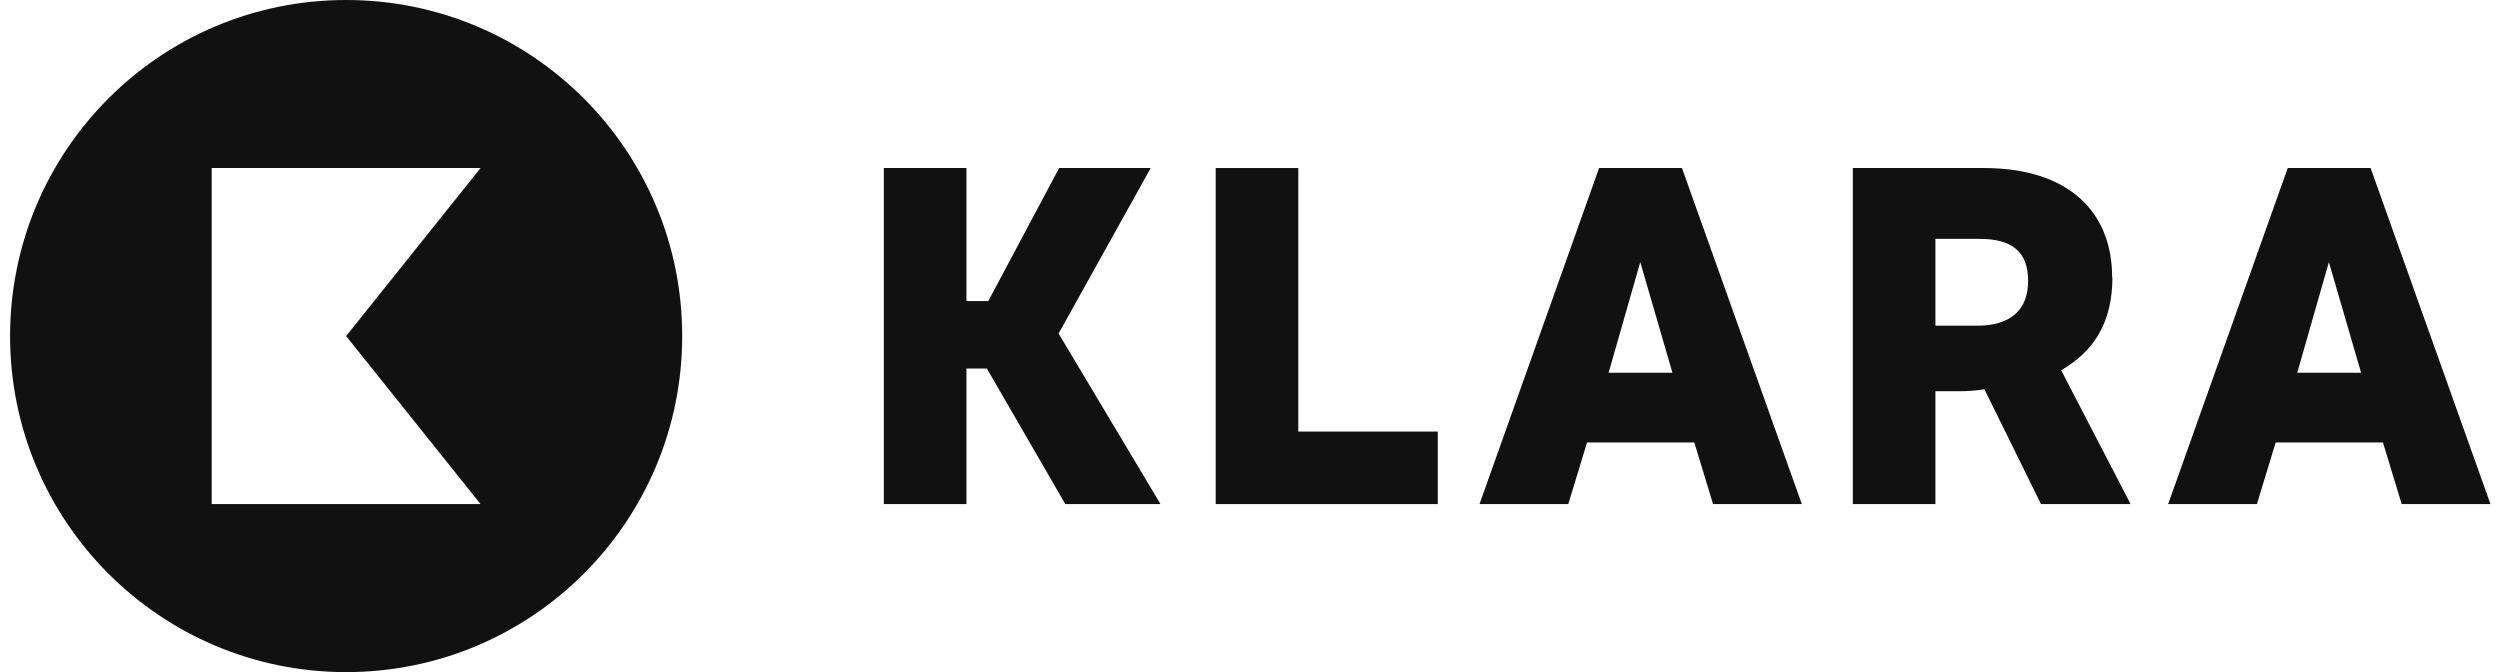
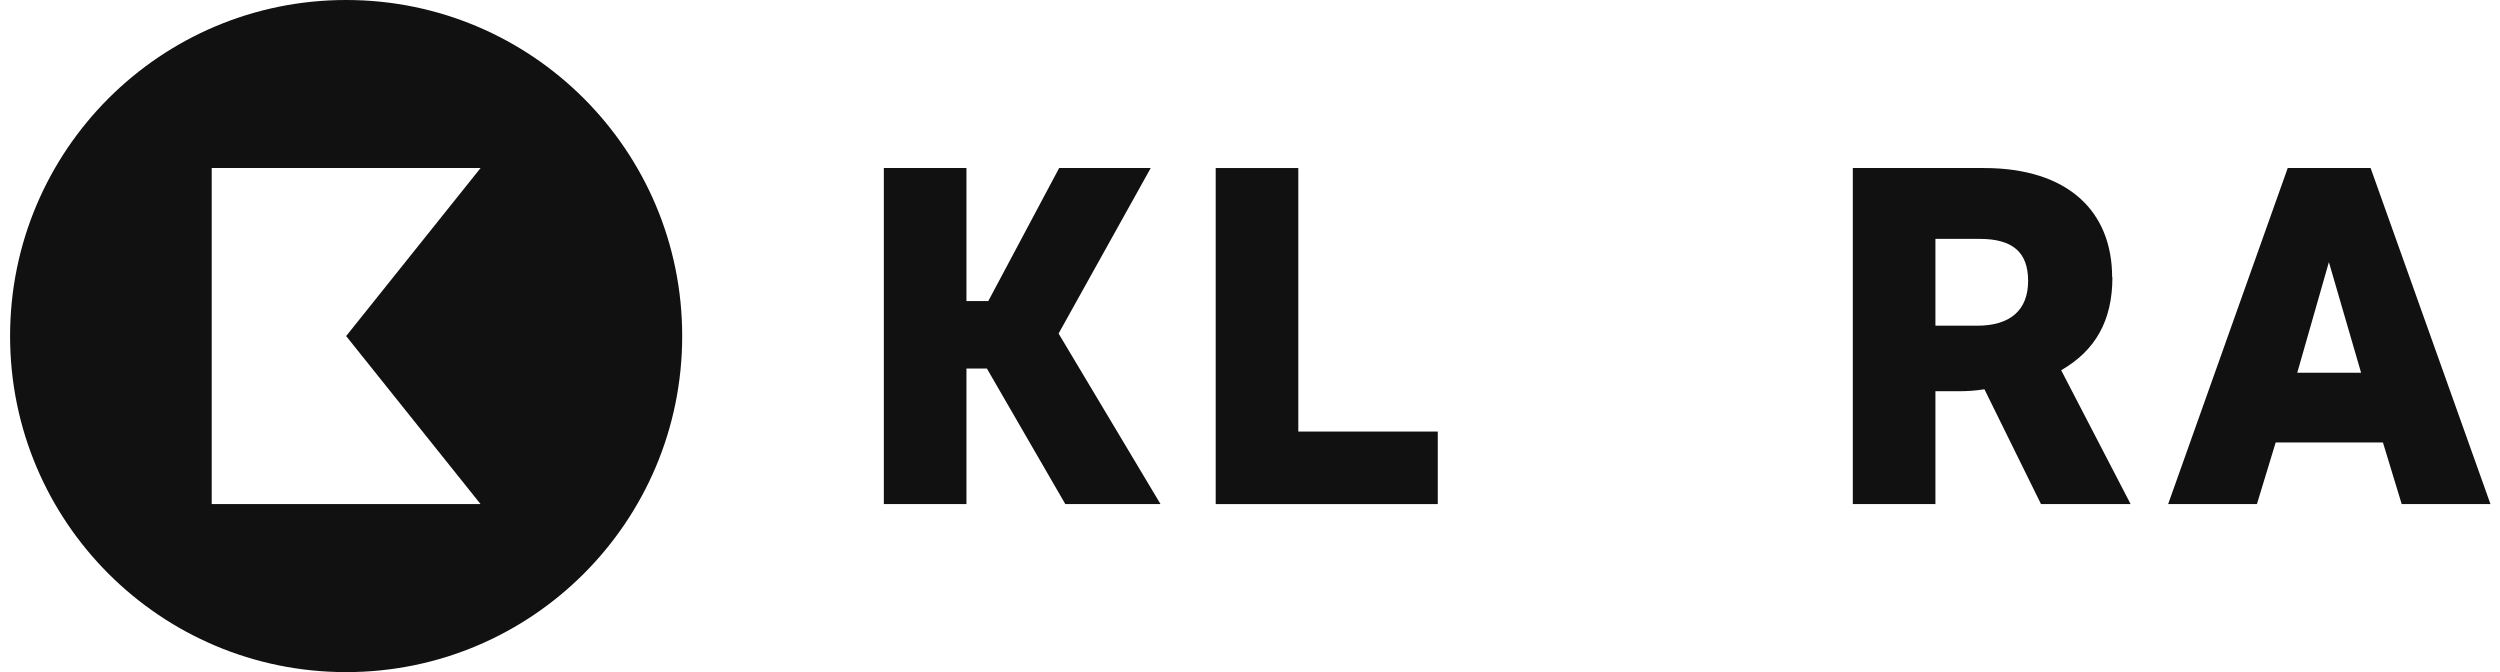
<svg xmlns="http://www.w3.org/2000/svg" version="1.1" id="Layer_1" x="0px" y="0px" viewBox="0 0 892.7 240.1" style="enable-background:new 0 0 892.7 240.1;" xml:space="preserve">
  <style type="text/css">
	.st0{fill:#111111;}
</style>
  <g>
    <polygon class="st0" points="410.9,60 378.2,60 352.9,107.5 345.1,107.5 345.1,60 315.6,60 315.6,180 345.1,180 345.1,131.6    352.4,131.6 380.4,180 414.4,180 378,119.1  " />
-     <path class="st0" d="M571,60l-42.7,120H560l6.7-22H605l6.7,22h31.7L600.6,60H571L571,60z M574.4,133.1l11.3-39.5l11.5,39.5H574.4z" />
    <polygon class="st0" points="463.6,60 434.1,60 434.1,180 513.4,180 513.4,154.1 463.6,154.1  " />
    <path class="st0" d="M754.2,99c0-23.5-15.7-39-45.8-39h-46.8v120h29.5v-40.3h8.2c3.3,0,6.2-0.2,9.3-0.7l20.2,41h32L736,132.2   c12.2-7,18.3-17.7,18.3-33.2H754.2L754.2,99z M706.1,116.3h-15v-31h15.8c11.7,0,17.3,4.7,17.3,15s-6.2,16-18.2,16H706.1   L706.1,116.3z" />
    <path class="st0" d="M846.4,60h-29.5l-42.7,120h31.7l6.7-22h38.3l6.7,22h31.7L846.5,60H846.4L846.4,60z M820.3,133.1l11.3-39.5   l11.5,39.5H820.3z" />
  </g>
  <path class="st0" d="M123.6,0C57.3,0,3.6,53.7,3.6,120s53.7,120,120,120s120-53.7,120-120S189.9,0,123.6,0z M171.6,180h-96V60h96  l-48,60L171.6,180z" />
</svg>